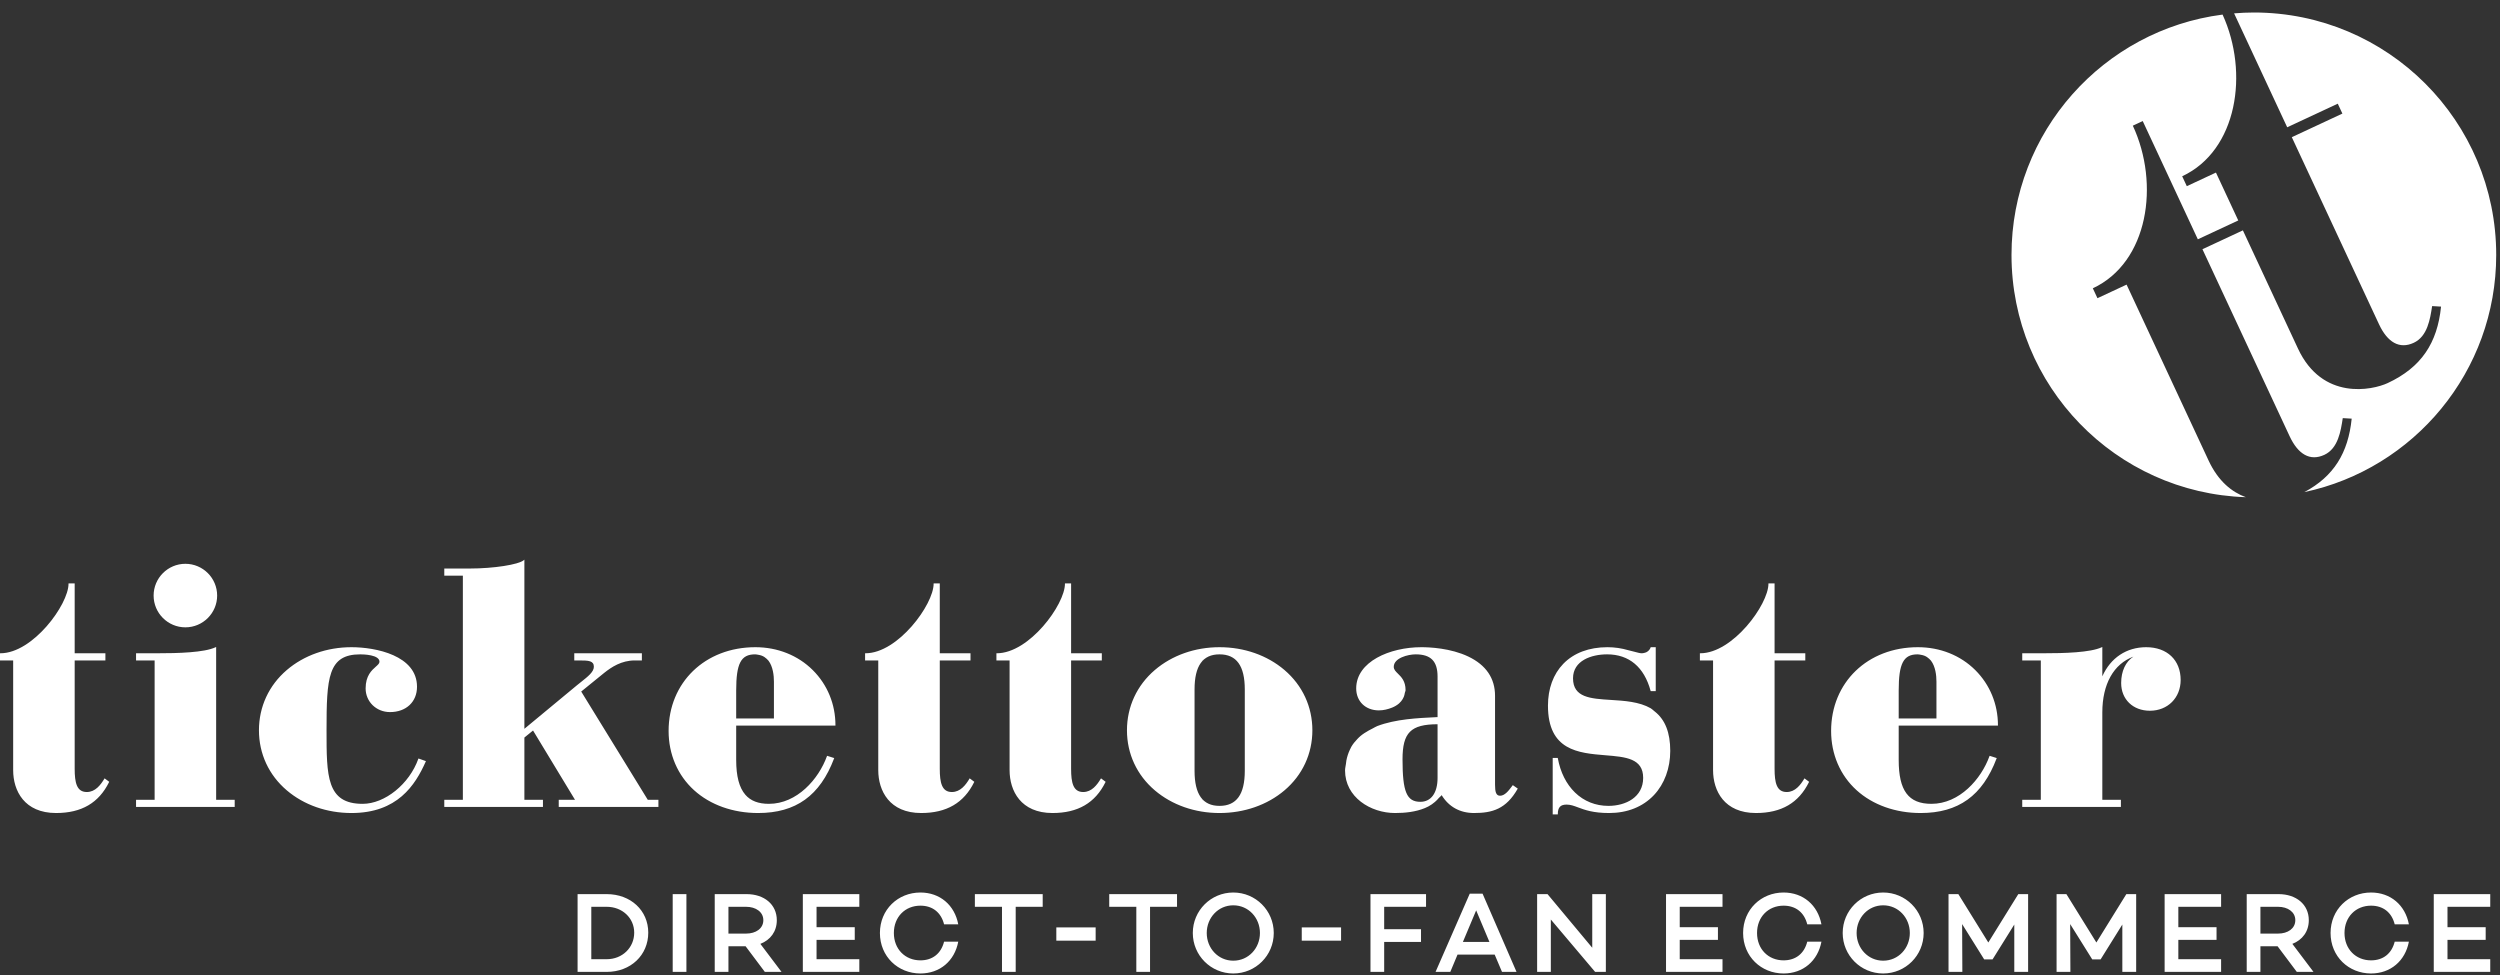
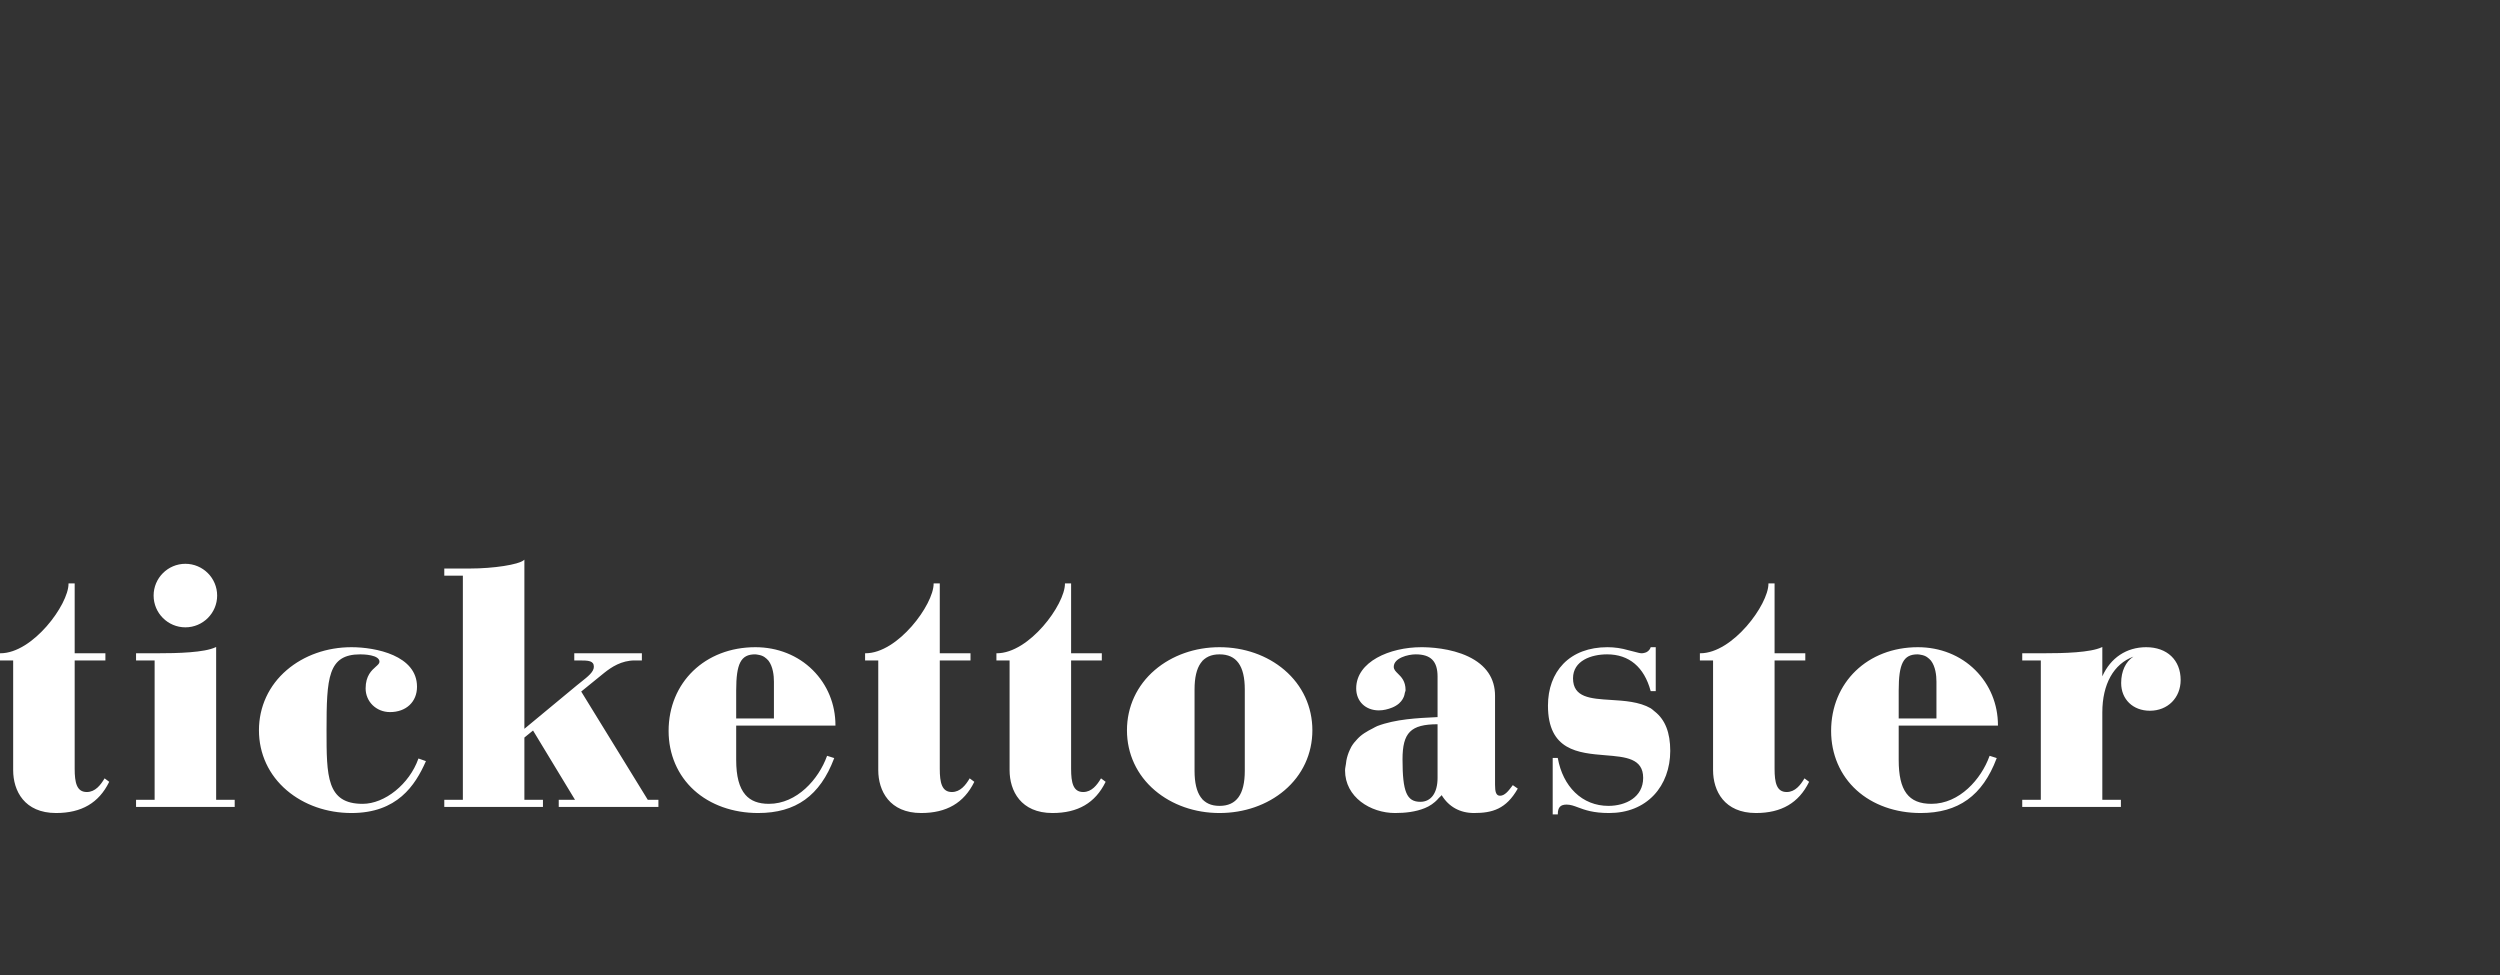
<svg xmlns="http://www.w3.org/2000/svg" width="200px" height="78px" viewBox="0 0 200 78" version="1.1">
  <rect x="0" y="0" width="200" height="78" fill="#333333" stroke="none" />
  <title>logo</title>
  <desc>Created with Sketch.</desc>
  <defs />
  <g id="Page-1" stroke="none" stroke-width="1" fill="none" fill-rule="evenodd">
    <g id="logo" fill="#FFFFFF">
-       <path d="M46.207,71.53 L46.207,77.751 L48.54,77.751 C50.453,77.751 51.861,76.415 51.861,74.613 C51.861,72.836 50.453,71.53 48.54,71.53 L46.207,71.53 Z M47.304,76.736 L47.304,72.544 L48.54,72.544 C49.785,72.544 50.737,73.441 50.737,74.613 C50.737,75.812 49.785,76.736 48.54,76.736 L47.304,76.736 Z M53.816,77.751 L54.913,77.751 L54.913,71.53 L53.816,71.53 L53.816,77.751 Z M59.648,75.701 L61.186,77.751 L62.521,77.751 L60.829,75.509 C61.634,75.198 62.145,74.522 62.145,73.615 C62.145,72.352 61.131,71.53 59.73,71.53 L57.178,71.53 L57.178,77.751 L58.275,77.751 L58.275,75.701 L59.648,75.701 Z M58.275,74.687 L58.275,72.544 L59.694,72.544 C60.463,72.544 61.067,72.956 61.067,73.615 C61.067,74.284 60.463,74.687 59.694,74.687 L58.275,74.687 Z M65.324,72.544 L68.746,72.544 L68.746,71.53 L64.227,71.53 L64.227,77.751 L68.746,77.751 L68.746,76.736 L65.324,76.736 L65.324,75.188 L68.38,75.188 L68.38,74.174 L65.324,74.174 L65.324,72.544 Z M73.632,76.828 C72.415,76.828 71.509,75.931 71.509,74.64 C71.509,73.35 72.415,72.453 73.632,72.453 C74.61,72.453 75.287,73.001 75.526,73.944 L76.66,73.944 C76.368,72.407 75.196,71.401 73.632,71.401 C71.838,71.401 70.393,72.764 70.393,74.64 C70.393,76.517 71.838,77.878 73.632,77.878 C75.196,77.878 76.368,76.873 76.66,75.336 L75.526,75.336 C75.287,76.278 74.61,76.828 73.632,76.828 L73.632,76.828 Z M83.416,72.544 L83.416,71.53 L77.99,71.53 L77.99,72.544 L80.159,72.544 L80.159,77.751 L81.256,77.751 L81.256,72.544 L83.416,72.544 Z M84.506,75.253 L87.652,75.253 L87.652,74.193 L84.506,74.193 L84.506,75.253 Z M94.162,72.544 L94.162,71.53 L88.738,71.53 L88.738,72.544 L90.906,72.544 L90.906,77.751 L92.003,77.751 L92.003,72.544 L94.162,72.544 Z M98.663,71.401 C96.869,71.401 95.424,72.846 95.424,74.64 C95.424,76.434 96.869,77.878 98.663,77.878 C100.456,77.878 101.901,76.434 101.901,74.64 C101.901,72.846 100.456,71.401 98.663,71.401 L98.663,71.401 Z M98.663,76.855 C97.454,76.855 96.539,75.857 96.539,74.64 C96.539,73.423 97.454,72.425 98.663,72.425 C99.88,72.425 100.795,73.423 100.795,74.64 C100.795,75.857 99.88,76.855 98.663,76.855 L98.663,76.855 Z M104.14,75.253 L107.286,75.253 L107.286,74.193 L104.14,74.193 L104.14,75.253 Z M110.734,72.544 L114.083,72.544 L114.083,71.53 L109.638,71.53 L109.638,77.751 L110.734,77.751 L110.734,75.353 L113.681,75.353 L113.681,74.338 L110.734,74.338 L110.734,72.544 Z M119.575,76.369 L120.16,77.751 L121.322,77.751 L118.605,71.493 L117.58,71.493 L114.845,77.751 L116.025,77.751 L116.602,76.369 L119.575,76.369 Z M119.154,75.354 L117.032,75.354 L118.093,72.829 L119.154,75.354 Z M128.468,71.53 L127.38,71.53 L127.38,75.82 L123.802,71.53 L122.97,71.53 L122.97,77.751 L124.067,77.751 L124.067,73.561 L127.609,77.751 L128.468,77.751 L128.468,71.53 Z M134.379,72.544 L137.801,72.544 L137.801,71.53 L133.282,71.53 L133.282,77.751 L137.801,77.751 L137.801,76.736 L134.379,76.736 L134.379,75.188 L137.435,75.188 L137.435,74.174 L134.379,74.174 L134.379,72.544 Z M142.686,76.828 C141.469,76.828 140.563,75.931 140.563,74.64 C140.563,73.35 141.469,72.453 142.686,72.453 C143.665,72.453 144.343,73.001 144.58,73.944 L145.715,73.944 C145.422,72.407 144.251,71.401 142.686,71.401 C140.893,71.401 139.448,72.764 139.448,74.64 C139.448,76.517 140.893,77.878 142.686,77.878 C144.251,77.878 145.422,76.873 145.715,75.336 L144.58,75.336 C144.343,76.278 143.665,76.828 142.686,76.828 L142.686,76.828 Z M150.653,71.401 C148.859,71.401 147.415,72.846 147.415,74.64 C147.415,76.434 148.859,77.878 150.653,77.878 C152.447,77.878 153.892,76.434 153.892,74.64 C153.892,72.846 152.447,71.401 150.653,71.401 L150.653,71.401 Z M150.653,76.855 C149.445,76.855 148.529,75.857 148.529,74.64 C148.529,73.423 149.445,72.425 150.653,72.425 C151.87,72.425 152.786,73.423 152.786,74.64 C152.786,75.857 151.87,76.855 150.653,76.855 L150.653,76.855 Z M162.249,71.53 L161.463,71.53 L159.065,75.399 L156.668,71.53 L155.882,71.53 L155.882,77.751 L156.988,77.751 L156.97,73.926 L158.736,76.753 L159.404,76.753 L161.143,73.963 L161.143,77.751 L162.249,77.751 L162.249,71.53 Z M170.893,71.53 L170.107,71.53 L167.71,75.399 L165.312,71.53 L164.526,71.53 L164.526,77.751 L165.632,77.751 L165.614,73.926 L167.38,76.753 L168.048,76.753 L169.787,73.963 L169.787,77.751 L170.893,77.751 L170.893,71.53 Z M174.267,72.544 L177.688,72.544 L177.688,71.53 L173.17,71.53 L173.17,77.751 L177.688,77.751 L177.688,76.736 L174.267,76.736 L174.267,75.188 L177.323,75.188 L177.323,74.174 L174.267,74.174 L174.267,72.544 Z M182.207,75.701 L183.744,77.751 L185.079,77.751 L183.388,75.509 C184.192,75.198 184.704,74.522 184.704,73.615 C184.704,72.352 183.69,71.53 182.29,71.53 L179.737,71.53 L179.737,77.751 L180.834,77.751 L180.834,75.701 L182.207,75.701 Z M180.834,74.687 L180.834,72.544 L182.252,72.544 C183.021,72.544 183.625,72.956 183.625,73.615 C183.625,74.284 183.021,74.687 182.252,74.687 L180.834,74.687 Z M189.682,76.828 C188.466,76.828 187.56,75.931 187.56,74.64 C187.56,73.35 188.466,72.453 189.682,72.453 C190.662,72.453 191.339,73.001 191.576,73.944 L192.711,73.944 C192.419,72.407 191.247,71.401 189.682,71.401 C187.89,71.401 186.445,72.764 186.445,74.64 C186.445,76.517 187.89,77.878 189.682,77.878 C191.247,77.878 192.419,76.873 192.711,75.336 L191.576,75.336 C191.339,76.278 190.662,76.828 189.682,76.828 L189.682,76.828 Z M195.799,72.544 L199.22,72.544 L199.22,71.53 L194.701,71.53 L194.701,77.751 L199.22,77.751 L199.22,76.736 L195.799,76.736 L195.799,75.188 L198.854,75.188 L198.854,74.174 L195.799,74.174 L195.799,72.544 Z" id="Fill-1" />
-       <path d="M199.697,20.396 C199.697,9.684 191.016,1 180.309,1 C179.776,1 179.25,1.027 178.728,1.069 L182.976,10.183 L187.022,8.295 L187.391,9.087 L183.345,10.975 L190.318,25.936 C190.994,27.387 191.957,27.956 193.1,27.423 C194.2,26.91 194.41,25.526 194.57,24.487 L195.284,24.528 C194.988,27.453 193.698,29.394 191.015,30.646 C189.782,31.22 185.787,32.067 183.838,27.886 L179.431,18.429 L176.196,19.938 L183.17,34.898 C183.847,36.349 184.807,36.918 185.951,36.386 C187.051,35.872 187.262,34.488 187.421,33.45 L188.135,33.492 C187.857,36.235 186.704,38.113 184.346,39.369 C193.115,37.51 199.697,29.723 199.697,20.396 M177.806,1.167 C168.281,2.395 160.92,10.533 160.92,20.396 C160.92,30.893 169.256,39.436 179.666,39.776 C178.553,39.369 177.461,38.503 176.69,36.849 L170.127,22.769 L167.796,23.856 L167.426,23.064 C171.869,20.992 172.8,14.718 170.626,10.054 L171.418,9.685 L175.827,19.145 L179.061,17.637 L177.276,13.806 L174.944,14.894 L174.575,14.101 C178.994,12.04 179.936,5.822 177.806,1.167" id="Fill-3" />
      <path d="M174.452,54.398 C174.452,52.805 173.369,51.776 171.693,51.776 C170.126,51.776 168.851,52.622 168.19,54.098 L168.186,54.098 L168.186,51.759 L168.144,51.778 C167.231,52.207 165.145,52.262 163.429,52.262 L161.779,52.262 L161.779,52.835 L163.265,52.835 L163.265,63.983 L161.779,63.983 L161.779,64.556 L169.672,64.556 L169.672,63.983 L168.186,63.983 L168.186,56.991 C168.186,54.734 169.092,53.113 170.674,52.529 C170.05,52.93 169.693,53.698 169.693,54.641 C169.693,55.947 170.637,56.859 171.991,56.859 C173.417,56.859 174.452,55.825 174.452,54.398 L174.452,54.398 Z M151.896,58.047 L159.836,58.047 L159.836,58.017 C159.836,56.34 159.195,54.777 158.029,53.614 C156.841,52.428 155.207,51.776 153.434,51.776 C149.41,51.776 146.489,54.594 146.489,58.476 C146.489,60.341 147.212,62.024 148.525,63.215 C149.824,64.394 151.645,65.042 153.649,65.042 C156.671,65.042 158.602,63.655 159.727,60.675 L159.739,60.645 L159.196,60.473 L159.168,60.466 L159.158,60.492 C158.495,62.33 156.759,64.307 154.513,64.307 C152.679,64.307 151.896,63.258 151.896,60.799 L151.896,58.047 Z M154.48,52.855 C154.839,53.328 154.916,54.033 154.916,54.533 L154.916,57.475 L151.896,57.475 L151.896,55.236 C151.896,53.076 152.278,52.348 153.406,52.348 C153.501,52.348 153.578,52.369 153.661,52.382 C153.759,52.399 153.856,52.419 153.941,52.453 C154.095,52.513 154.225,52.599 154.334,52.704 C154.384,52.752 154.436,52.798 154.48,52.855 L154.48,52.855 Z M141.966,61.501 L141.966,52.835 L144.424,52.835 L144.424,52.262 L141.966,52.262 L141.966,46.671 L141.475,46.671 L141.475,46.701 C141.475,48.359 138.621,52.262 136.021,52.262 L135.991,52.262 L135.991,52.835 L137.045,52.835 L137.045,61.61 C137.045,63.27 137.945,65.042 140.477,65.042 C142.511,65.042 143.898,64.232 144.718,62.567 L144.728,62.545 L144.384,62.288 L144.358,62.268 L144.34,62.297 C144.044,62.793 143.615,63.362 142.936,63.362 C142.132,63.362 141.966,62.617 141.966,61.501 L141.966,61.501 Z M132.317,63.606 C133.157,62.714 133.62,61.458 133.62,60.071 C133.62,58.596 133.205,57.583 132.405,56.94 C132.385,56.924 132.366,56.907 132.344,56.892 C132.248,56.819 132.169,56.727 132.061,56.664 C131.145,56.135 129.936,56.06 128.868,55.994 C127.244,55.893 125.842,55.807 125.842,54.262 C125.842,52.85 127.31,52.348 128.567,52.348 C130.325,52.348 131.529,53.359 132.049,55.27 L132.056,55.292 L132.459,55.292 L132.459,51.776 L132.057,51.776 L132.049,51.796 C132.017,51.894 131.92,52.081 131.697,52.185 C131.661,52.204 131.614,52.212 131.571,52.224 C131.503,52.242 131.436,52.262 131.349,52.262 C131.201,52.262 131.013,52.21 130.773,52.145 C130.626,52.105 130.46,52.06 130.277,52.02 C129.728,51.858 129.161,51.776 128.594,51.776 C127.126,51.776 125.906,52.235 125.064,53.104 C124.262,53.935 123.837,55.091 123.837,56.452 C123.837,60.047 126.279,60.245 128.433,60.421 C130.053,60.553 131.453,60.668 131.453,62.23 C131.453,63.777 130.058,64.47 128.675,64.47 C127.644,64.47 126.718,64.1 125.999,63.401 C125.303,62.725 124.828,61.778 124.626,60.659 L124.62,60.635 L124.216,60.635 L124.216,65.151 L124.626,65.151 L124.626,65.121 C124.626,64.593 124.835,64.367 125.325,64.367 C125.645,64.367 125.91,64.467 126.245,64.592 C126.783,64.793 127.45,65.042 128.729,65.042 C130.189,65.042 131.43,64.546 132.317,63.606 L132.317,63.606 Z M121.409,63.11 L121.422,63.087 L121.049,62.828 L121.026,62.812 L121.007,62.833 C120.976,62.872 120.943,62.917 120.907,62.965 C120.698,63.242 120.384,63.659 120.005,63.659 C119.671,63.659 119.603,63.319 119.603,62.771 L119.603,55.668 C119.603,54.259 118.883,53.201 117.465,52.524 C116.049,51.848 114.368,51.776 113.711,51.776 C111.184,51.776 108.496,52.931 108.496,55.073 C108.496,56.108 109.242,56.831 110.308,56.831 C110.678,56.831 111.041,56.74 111.375,56.606 C111.379,56.604 111.382,56.602 111.385,56.601 C111.585,56.519 111.759,56.414 111.916,56.282 C111.979,56.227 112.035,56.167 112.089,56.104 C112.18,55.996 112.249,55.877 112.305,55.744 C112.343,55.647 112.37,55.543 112.386,55.431 C112.399,55.352 112.445,55.294 112.445,55.209 C112.445,54.492 112.107,54.16 111.835,53.893 C111.648,53.709 111.501,53.564 111.501,53.345 C111.501,52.641 112.642,52.348 113.253,52.348 C114.465,52.348 115.005,52.897 115.005,54.128 L115.005,57.368 L114.862,57.375 C113.426,57.443 111.64,57.528 110.181,58.085 C110.043,58.137 109.945,58.214 109.818,58.273 C109.71,58.323 109.607,58.38 109.504,58.437 C109.255,58.576 109.022,58.725 108.824,58.893 C108.739,58.964 108.664,59.045 108.587,59.123 C108.401,59.314 108.236,59.518 108.106,59.741 C108.061,59.817 108.027,59.902 107.988,59.982 C107.863,60.247 107.767,60.533 107.71,60.842 C107.694,60.93 107.684,61.023 107.674,61.116 C107.653,61.291 107.604,61.447 107.604,61.637 C107.604,63.769 109.639,65.042 111.605,65.042 C112.413,65.042 113.253,64.951 113.993,64.646 C114.087,64.607 114.179,64.564 114.27,64.516 C114.457,64.417 114.63,64.296 114.795,64.154 C114.908,64.058 115.014,63.95 115.113,63.831 C115.182,63.75 115.27,63.703 115.332,63.611 C115.906,64.548 116.802,65.042 117.925,65.042 C119.395,65.042 120.489,64.719 121.409,63.11 L121.409,63.11 Z M113.63,64.145 C112.536,64.145 112.202,63.351 112.202,60.746 C112.202,58.606 112.858,57.946 115.005,57.939 L115.005,62.23 C115.005,63.429 114.492,64.145 113.63,64.145 L113.63,64.145 Z M112.313,54.716 C112.325,54.756 112.332,54.804 112.341,54.848 C112.332,54.805 112.326,54.755 112.313,54.716 L112.313,54.716 Z M121.135,63.437 C121.073,63.53 121.007,63.617 120.941,63.704 C121.006,63.621 121.072,63.531 121.135,63.437 L121.135,63.437 Z M120.253,64.374 C120.338,64.314 120.424,64.255 120.505,64.183 C120.427,64.253 120.339,64.313 120.253,64.374 L120.253,64.374 Z M102.759,63.229 C104.198,62.009 104.99,60.301 104.99,58.423 C104.99,56.541 104.198,54.83 102.759,53.602 C101.38,52.424 99.533,51.776 97.561,51.776 C95.601,51.776 93.764,52.424 92.386,53.602 C90.949,54.831 90.157,56.543 90.157,58.423 C90.157,60.3 90.949,62.008 92.386,63.229 C93.761,64.399 95.599,65.042 97.561,65.042 C99.535,65.042 101.382,64.399 102.759,63.229 L102.759,63.229 Z M95.564,55.155 C95.564,53.267 96.218,52.348 97.561,52.348 C98.921,52.348 99.583,53.267 99.583,55.155 L99.583,61.663 C99.583,63.552 98.921,64.47 97.561,64.47 C96.218,64.47 95.564,63.552 95.564,61.663 L95.564,55.155 Z M98.633,52.592 C98.763,52.671 98.886,52.766 98.995,52.888 C98.888,52.77 98.766,52.673 98.633,52.592 L98.633,52.592 Z M97.819,52.337 C97.966,52.351 98.108,52.378 98.244,52.42 C98.112,52.379 97.97,52.353 97.819,52.337 L97.819,52.337 Z M99.558,54.327 C99.567,54.387 99.572,54.455 99.579,54.519 C99.571,54.455 99.567,54.387 99.558,54.327 L99.558,54.327 Z M99.228,53.23 C99.274,53.314 99.31,53.413 99.349,53.51 C99.31,53.414 99.275,53.315 99.228,53.23 L99.228,53.23 Z M99.351,63.303 C99.312,63.402 99.274,63.504 99.228,63.59 C99.276,63.503 99.312,63.401 99.351,63.303 L99.351,63.303 Z M99.579,62.299 C99.572,62.364 99.567,62.431 99.558,62.492 C99.567,62.431 99.571,62.363 99.579,62.299 L99.579,62.299 Z M98.258,64.395 C98.114,64.44 97.966,64.468 97.812,64.482 C97.97,64.466 98.12,64.439 98.258,64.395 L98.258,64.395 Z M99.003,63.922 C98.891,64.05 98.764,64.146 98.63,64.228 C98.768,64.144 98.894,64.045 99.003,63.922 L99.003,63.922 Z M96.534,64.239 C96.386,64.151 96.248,64.043 96.127,63.899 C96.245,64.038 96.382,64.148 96.534,64.239 L96.534,64.239 Z M97.326,64.482 C97.153,64.467 96.984,64.438 96.825,64.381 C96.976,64.437 97.148,64.464 97.326,64.482 L97.326,64.482 Z M95.59,62.491 C95.583,62.433 95.578,62.37 95.571,62.309 C95.578,62.369 95.582,62.433 95.59,62.491 L95.59,62.491 Z M95.936,63.613 C95.865,63.489 95.805,63.345 95.752,63.186 C95.805,63.34 95.863,63.487 95.936,63.613 L95.936,63.613 Z M95.754,53.626 C95.806,53.472 95.866,53.329 95.935,53.207 C95.864,53.331 95.806,53.476 95.754,53.626 L95.754,53.626 Z M95.571,54.508 C95.578,54.447 95.583,54.385 95.59,54.328 C95.582,54.385 95.578,54.448 95.571,54.508 L95.571,54.508 Z M96.841,52.433 C96.993,52.381 97.154,52.352 97.319,52.337 C97.149,52.354 96.986,52.381 96.841,52.433 L96.841,52.433 Z M96.128,52.918 C96.248,52.776 96.385,52.668 96.53,52.581 C96.381,52.671 96.245,52.781 96.128,52.918 L96.128,52.918 Z M85.688,61.501 L85.688,52.835 L88.145,52.835 L88.145,52.262 L85.688,52.262 L85.688,46.671 L85.196,46.671 L85.196,46.701 C85.196,48.359 82.344,52.262 79.743,52.262 L79.713,52.262 L79.713,52.835 L80.767,52.835 L80.767,61.61 C80.767,63.27 81.668,65.042 84.2,65.042 C86.234,65.042 87.62,64.232 88.44,62.567 L88.451,62.545 L88.107,62.288 L88.08,62.268 L88.063,62.297 C87.766,62.793 87.337,63.362 86.658,63.362 C85.852,63.362 85.688,62.617 85.688,61.501 L85.688,61.501 Z M75.182,61.501 L75.182,52.835 L77.64,52.835 L77.64,52.262 L75.182,52.262 L75.182,46.671 L74.69,46.671 L74.69,46.701 C74.69,48.359 71.837,52.262 69.237,52.262 L69.207,52.262 L69.207,52.835 L70.261,52.835 L70.261,61.61 C70.261,63.27 71.163,65.042 73.694,65.042 C75.726,65.042 77.114,64.232 77.934,62.567 L77.945,62.545 L77.601,62.288 L77.574,62.268 L77.557,62.297 C77.26,62.793 76.831,63.362 76.151,63.362 C75.347,63.362 75.182,62.617 75.182,61.501 L75.182,61.501 Z M58.895,58.047 L66.836,58.047 L66.836,58.017 C66.836,56.34 66.195,54.777 65.028,53.614 C63.839,52.428 62.206,51.776 60.432,51.776 C56.409,51.776 53.488,54.594 53.488,58.476 C53.488,60.341 54.211,62.024 55.523,63.215 C56.822,64.394 58.643,65.042 60.648,65.042 C63.67,65.042 65.601,63.655 66.727,60.675 L66.738,60.645 L66.195,60.473 L66.167,60.466 L66.156,60.492 C65.494,62.33 63.757,64.307 61.513,64.307 C60.67,64.307 60.053,64.07 59.63,63.582 C59.136,63.011 58.895,62.101 58.895,60.799 L58.895,58.047 Z M61.479,52.855 C61.837,53.329 61.914,54.033 61.914,54.533 L61.914,57.475 L58.895,57.475 L58.895,55.236 C58.895,53.076 59.276,52.348 60.404,52.348 C60.499,52.348 60.576,52.369 60.66,52.382 C60.758,52.399 60.855,52.419 60.94,52.453 C61.093,52.513 61.221,52.598 61.332,52.703 C61.383,52.751 61.435,52.798 61.479,52.855 L61.479,52.855 Z M59.91,63.908 C59.968,63.95 60.034,63.981 60.097,64.017 C60.034,63.982 59.969,63.95 59.91,63.908 L59.91,63.908 Z M59.743,63.758 C59.67,63.689 59.596,63.622 59.53,63.538 C59.596,63.62 59.67,63.688 59.743,63.758 L59.743,63.758 Z M59.357,63.268 C59.323,63.208 59.286,63.155 59.255,63.09 C59.286,63.154 59.323,63.209 59.357,63.268 L59.357,63.268 Z M44.699,64.556 L52.673,64.556 L52.673,63.983 L51.822,63.983 L46.497,55.323 L48.34,53.827 C48.919,53.365 49.72,52.835 50.78,52.835 L51.35,52.835 L51.35,52.262 L45.942,52.262 L45.942,52.835 L46.35,52.835 C47.09,52.835 47.509,52.858 47.509,53.345 C47.509,53.748 47.024,54.132 46.508,54.539 C46.387,54.635 46.263,54.733 46.142,54.833 L41.951,58.305 L41.951,44.771 L41.902,44.814 C41.49,45.17 39.48,45.482 37.599,45.482 L35.543,45.482 L35.543,46.055 L37.029,46.055 L37.029,63.983 L35.543,63.983 L35.543,64.556 L43.436,64.556 L43.436,63.983 L41.951,63.983 L41.951,59.004 L42.643,58.441 L46,63.983 L44.699,63.983 L44.699,64.556 Z M34.061,60.92 L34.074,60.89 L33.504,60.689 L33.476,60.681 L33.466,60.707 C32.747,62.725 30.789,64.307 29.011,64.307 C26.123,64.307 26.123,62.091 26.123,58.423 C26.123,54.21 26.233,52.348 28.821,52.348 C29.078,52.348 30.358,52.377 30.358,52.94 C30.358,53.075 30.233,53.185 30.062,53.337 C29.738,53.623 29.25,54.053 29.25,55.073 C29.25,56.135 30.106,56.967 31.198,56.967 C32.492,56.967 33.361,56.152 33.361,54.938 C33.361,52.442 30.066,51.776 28.12,51.776 C26.159,51.776 24.322,52.424 22.944,53.602 C21.507,54.831 20.716,56.543 20.716,58.423 C20.716,60.3 21.507,62.008 22.944,63.229 C24.32,64.399 26.157,65.042 28.12,65.042 C31.772,65.042 33.214,62.839 34.061,60.92 L34.061,60.92 Z M10.884,64.556 L18.776,64.556 L18.776,63.983 L17.292,63.983 L17.292,51.759 L17.249,51.778 C16.338,52.207 14.251,52.262 12.535,52.262 L10.884,52.262 L10.884,52.835 L12.37,52.835 L12.37,63.983 L10.884,63.983 L10.884,64.556 Z M17.372,47.646 C17.372,46.244 16.232,45.104 14.83,45.104 C13.429,45.104 12.289,46.244 12.289,47.646 C12.289,49.047 13.429,50.187 14.83,50.187 C16.232,50.187 17.372,49.047 17.372,47.646 L17.372,47.646 Z M5.974,61.501 L5.974,52.835 L8.432,52.835 L8.432,52.262 L5.974,52.262 L5.974,46.671 L5.482,46.671 L5.482,46.701 C5.482,48.359 2.63,52.262 0.03,52.262 L0,52.262 L0,52.835 L1.053,52.835 L1.053,61.61 C1.053,63.27 1.955,65.042 4.487,65.042 C6.52,65.042 7.907,64.232 8.726,62.567 L8.738,62.545 L8.394,62.288 L8.367,62.268 L8.35,62.297 C8.052,62.793 7.624,63.362 6.944,63.362 C6.139,63.362 5.974,62.617 5.974,61.501 L5.974,61.501 Z" id="Fill-5" />
    </g>
  </g>
</svg>